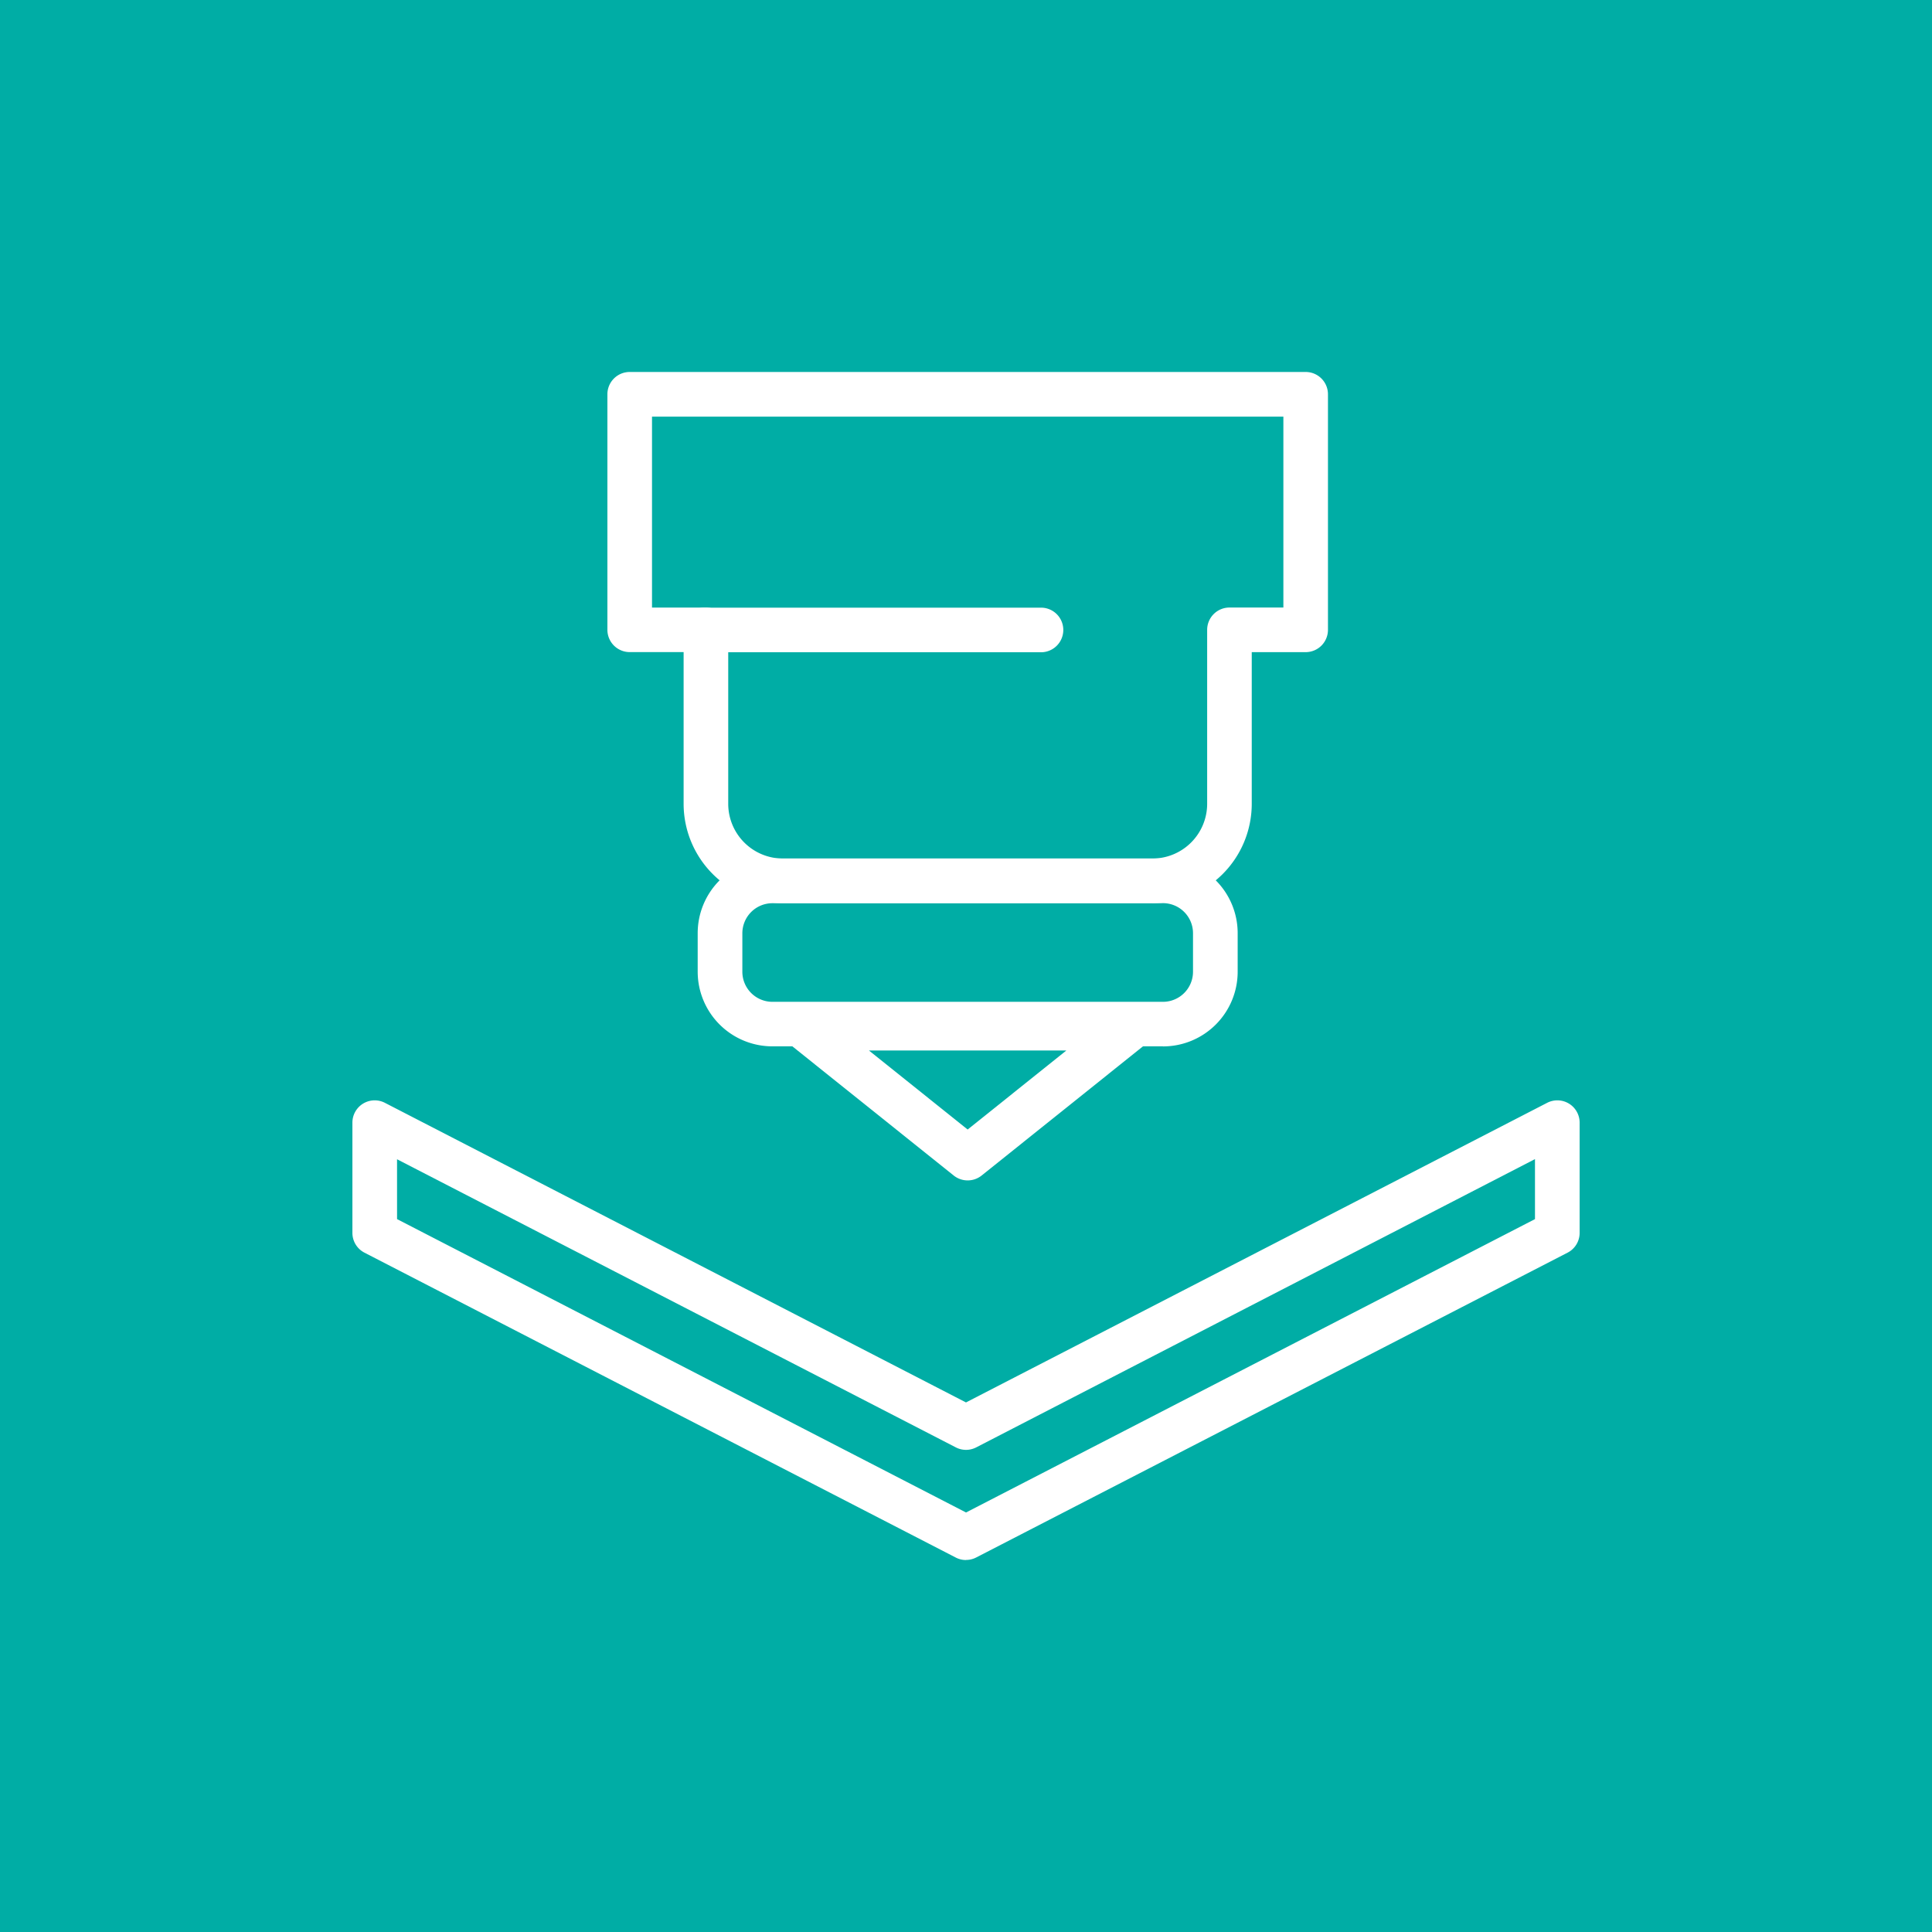
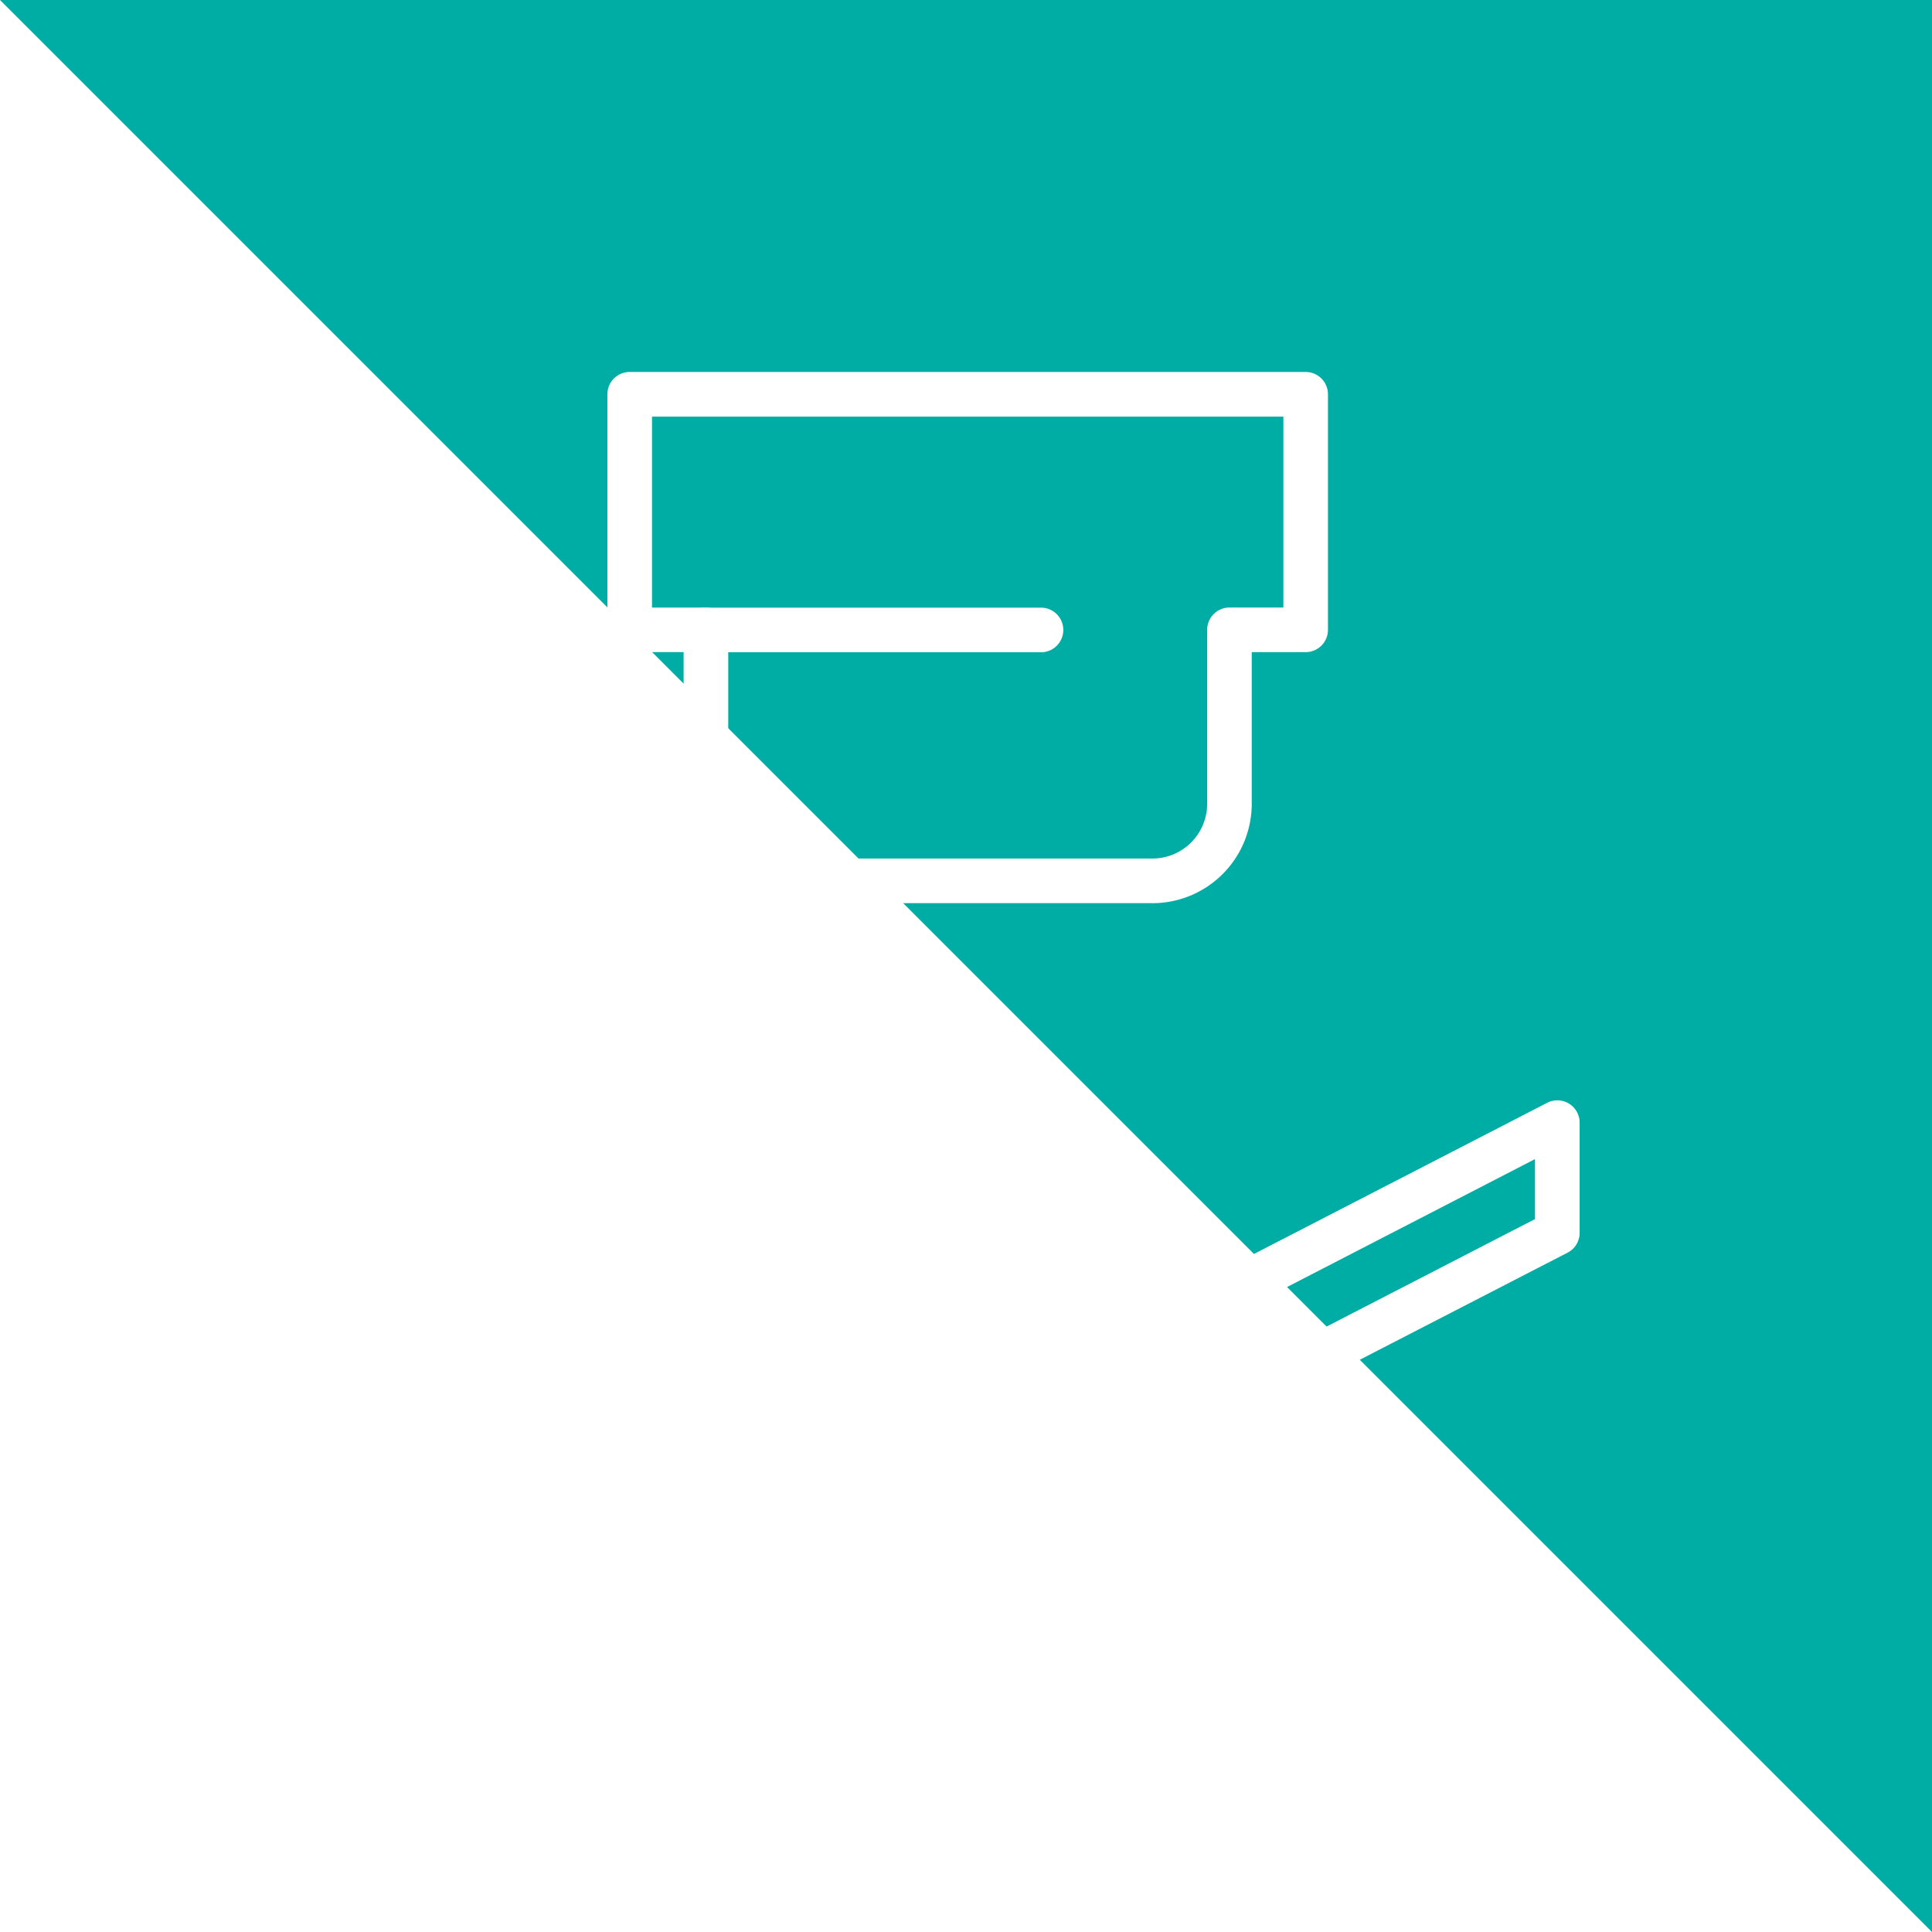
<svg xmlns="http://www.w3.org/2000/svg" height="82.761" viewBox="0 0 82.761 82.761" width="82.761">
  <clipPath id="a">
    <path d="m0 0h82.761v82.761h-82.761z" />
  </clipPath>
-   <path d="m0 0h82.761v82.761h-82.761z" fill="#00ada5" />
+   <path d="m0 0h82.761v82.761z" fill="#00ada5" />
  <g clip-path="url(#a)" fill="#fff">
    <path d="m103.015 71.54h-15.831a4.258 4.258 0 0 1 -4.253-4.254v-6.5h-2.31a.956.956 0 0 1 -.955-.955v-10.089a.956.956 0 0 1 .955-.956h28.956a.956.956 0 0 1 .956.956v10.091a.956.956 0 0 1 -.956.955h-2.309v6.5a4.258 4.258 0 0 1 -4.254 4.254m-21.437-12.664h2.31a.956.956 0 0 1 .955.956v7.452a2.345 2.345 0 0 0 2.342 2.343h15.831a2.346 2.346 0 0 0 2.343-2.343v-7.453a.956.956 0 0 1 .956-.956h2.309v-8.177h-27.046z" transform="translate(-53.647 -32.852)" />
-     <path d="m111.444 120.647h-16.731a3.2 3.2 0 0 1 -3.2-3.2v-1.647a3.2 3.2 0 0 1 3.2-3.2h16.731a3.2 3.2 0 0 1 3.2 3.2v1.65a3.2 3.2 0 0 1 -3.2 3.2m-16.731-6.134a1.289 1.289 0 0 0 -1.287 1.287v1.65a1.289 1.289 0 0 0 1.287 1.287h16.731a1.289 1.289 0 0 0 1.287-1.287v-1.653a1.289 1.289 0 0 0 -1.287-1.287z" transform="translate(-61.626 -75.825)" />
    <path d="m104.821 81.6h-14.421a.955.955 0 0 1 0-1.911h14.423a.955.955 0 1 1 0 1.911" transform="translate(-60.23 -53.659)" />
    <path d="m72.507 164.01a.946.946 0 0 1 -.438-.106l-25.329-13.06a.953.953 0 0 1 -.518-.849v-4.72a.955.955 0 0 1 1.393-.85l24.891 12.834 24.894-12.834a.955.955 0 0 1 1.393.85v4.72a.953.953 0 0 1 -.518.849l-25.33 13.056a.945.945 0 0 1 -.437.106m-24.373-14.6 24.373 12.567 24.372-12.567v-2.57l-23.935 12.348a.949.949 0 0 1 -.875 0l-23.936-12.342z" transform="translate(-31.126 -97.183)" />
-     <path d="m110.618 139.405a.954.954 0 0 1 -.6-.21l-6.951-5.565a.955.955 0 0 1 .6-1.7h13.9a.955.955 0 0 1 .6 1.7l-6.951 5.565a.953.953 0 0 1 -.6.21m-4.228-5.565 4.228 3.386 4.228-3.386z" transform="translate(-69.165 -88.84)" />
  </g>
</svg>